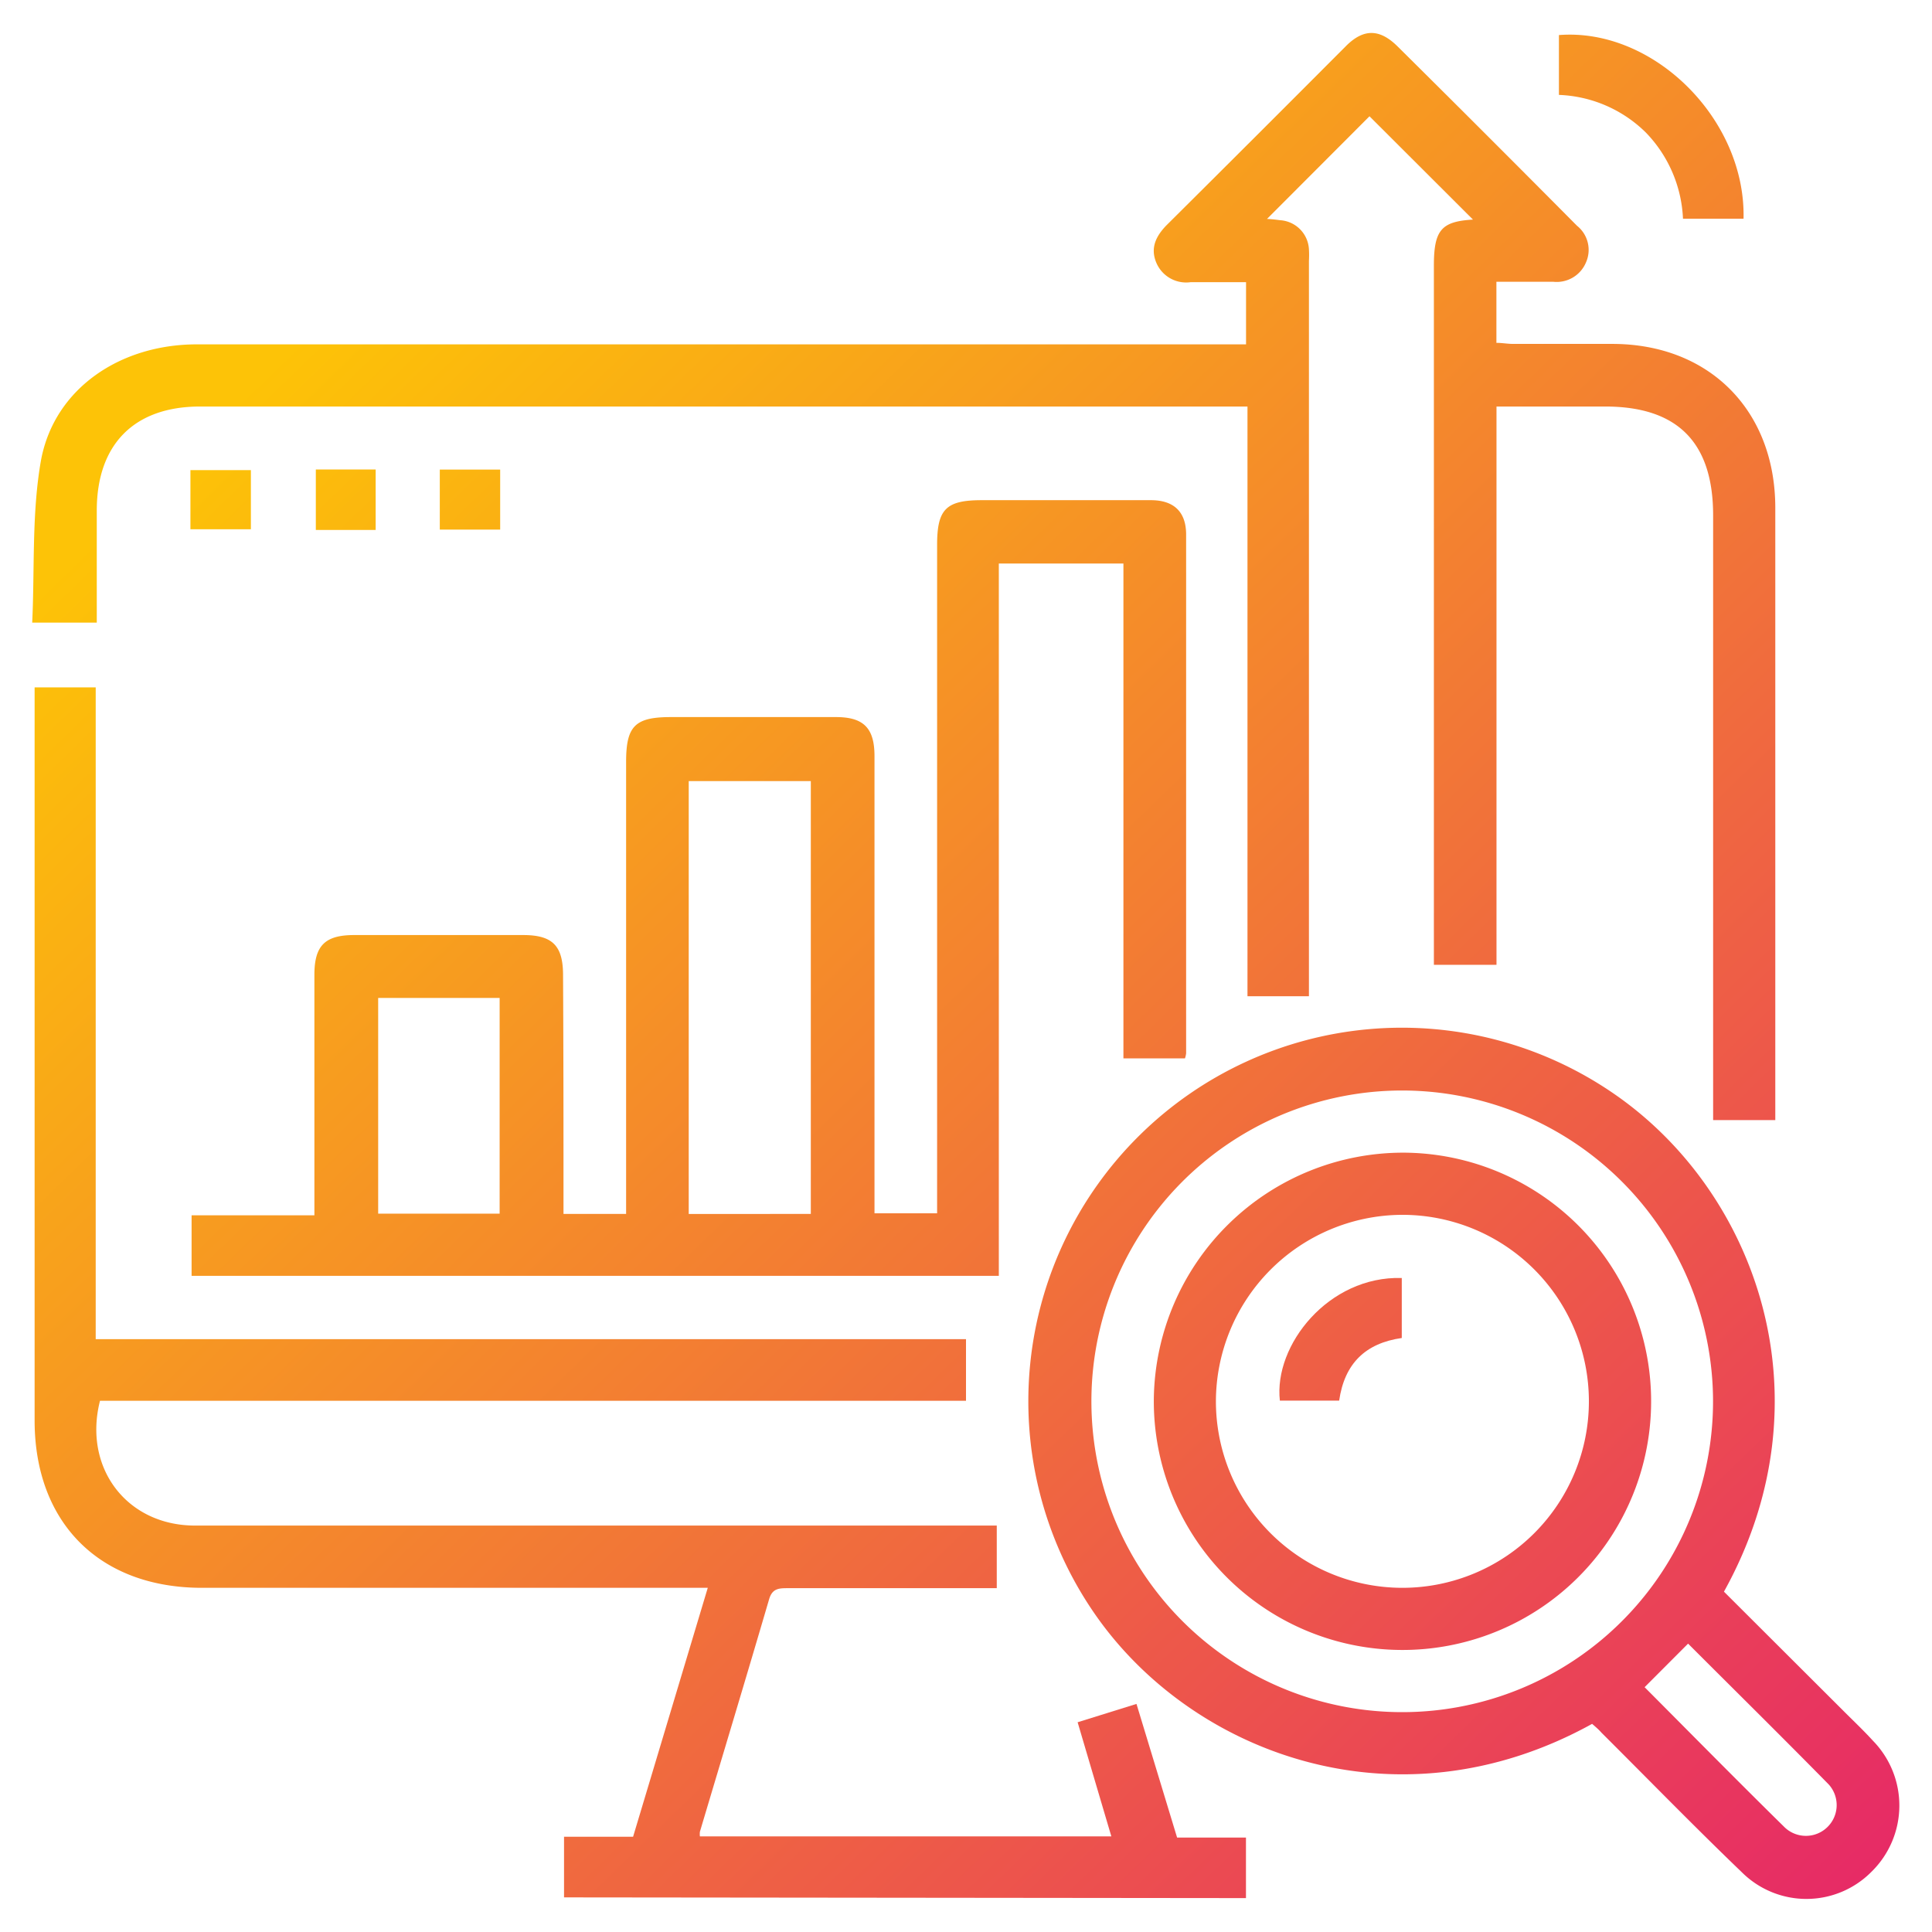
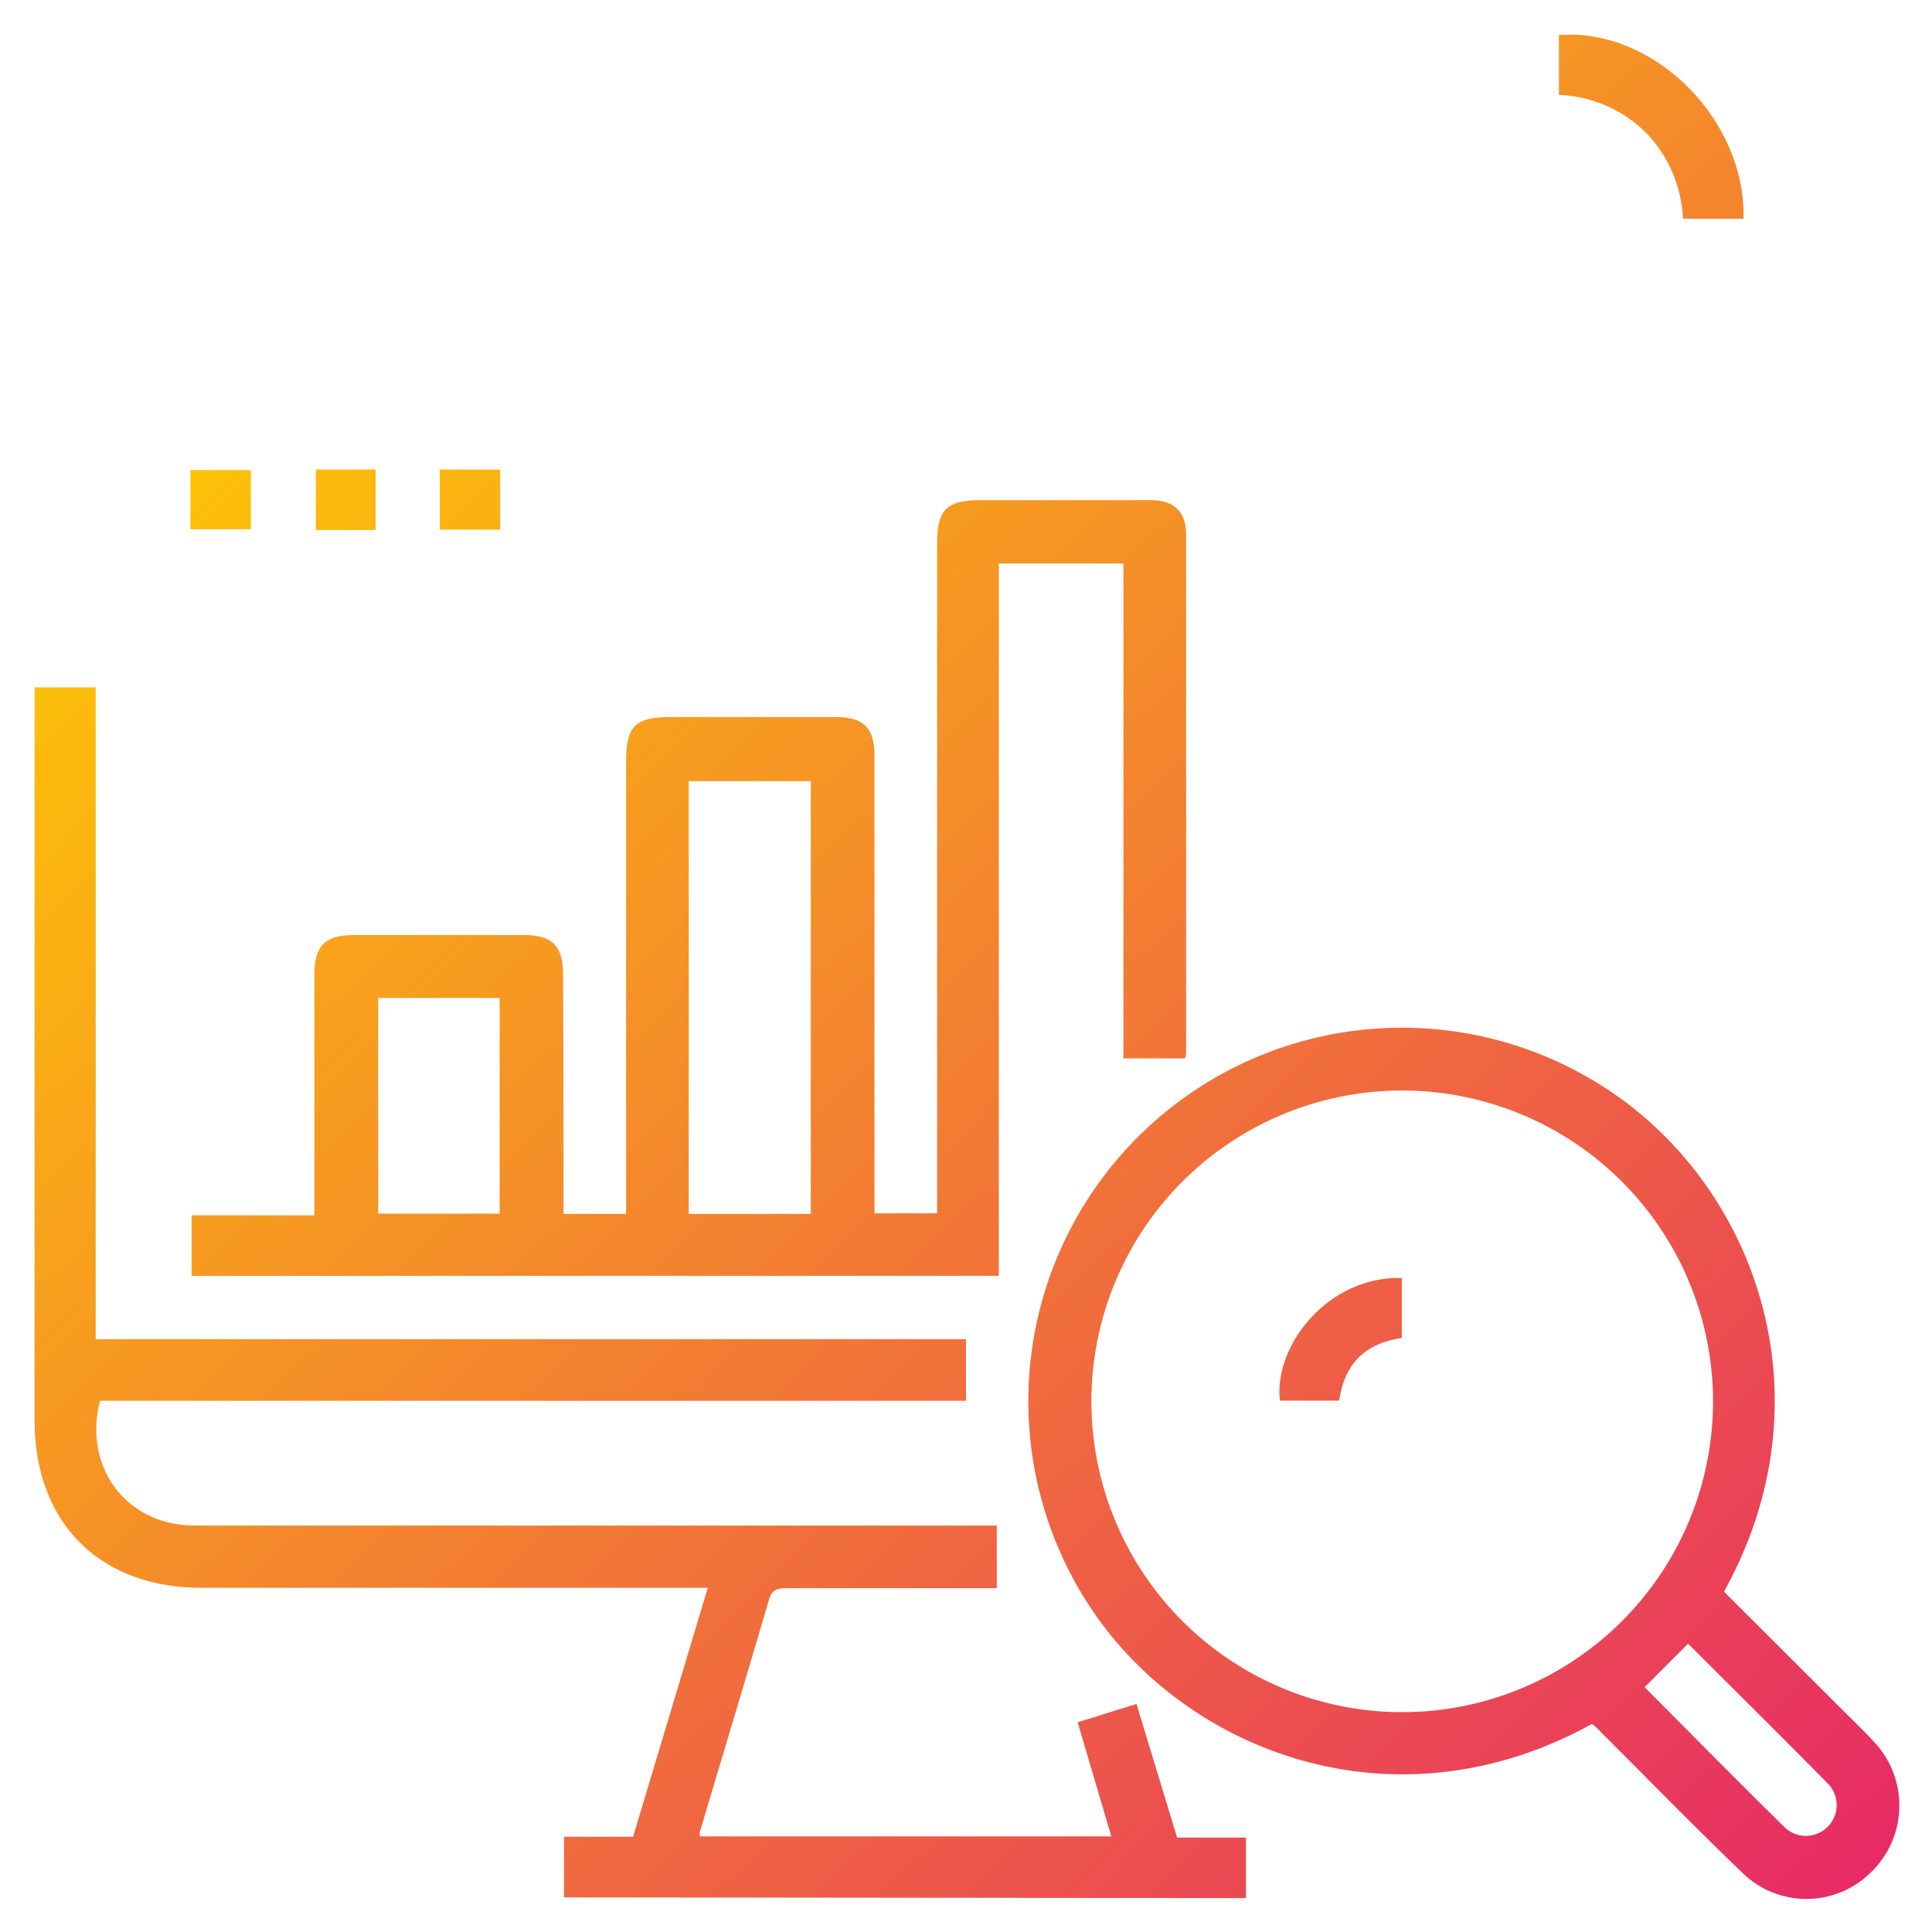
<svg xmlns="http://www.w3.org/2000/svg" xmlns:xlink="http://www.w3.org/1999/xlink" id="Layer_1" data-name="Layer 1" viewBox="0 0 216 216">
  <defs>
    <style>.cls-1{fill:url(#linear-gradient);}.cls-2{fill:url(#linear-gradient-2);}.cls-3{fill:url(#linear-gradient-3);}.cls-4{fill:url(#linear-gradient-4);}.cls-5{fill:url(#linear-gradient-5);}.cls-6{fill:url(#linear-gradient-6);}.cls-7{fill:url(#linear-gradient-7);}.cls-8{fill:url(#linear-gradient-8);}.cls-9{fill:url(#linear-gradient-9);}.cls-10{fill:url(#linear-gradient-10);}</style>
    <linearGradient id="linear-gradient" x1="57.69" y1="14.24" x2="232.87" y2="194.52" gradientUnits="userSpaceOnUse">
      <stop offset="0" stop-color="#fdc307" />
      <stop offset="1" stop-color="#e62768" />
    </linearGradient>
    <linearGradient id="linear-gradient-2" x1="24.59" y1="46.4" x2="199.77" y2="226.69" xlink:href="#linear-gradient" />
    <linearGradient id="linear-gradient-3" x1="-15.3" y1="85.17" x2="159.88" y2="265.45" xlink:href="#linear-gradient" />
    <linearGradient id="linear-gradient-4" x1="37.48" y1="33.88" x2="212.66" y2="214.17" xlink:href="#linear-gradient" />
    <linearGradient id="linear-gradient-5" x1="123.4" y1="-49.61" x2="298.58" y2="130.67" xlink:href="#linear-gradient" />
    <linearGradient id="linear-gradient-6" x1="19.9" y1="50.96" x2="195.08" y2="231.24" xlink:href="#linear-gradient" />
    <linearGradient id="linear-gradient-7" x1="27.09" y1="43.98" x2="202.27" y2="224.26" xlink:href="#linear-gradient" />
    <linearGradient id="linear-gradient-8" x1="34.24" y1="37.02" x2="209.42" y2="217.31" xlink:href="#linear-gradient" />
    <linearGradient id="linear-gradient-9" x1="37.47" y1="33.89" x2="212.65" y2="214.17" xlink:href="#linear-gradient" />
    <linearGradient id="linear-gradient-10" x1="37.41" y1="33.94" x2="212.59" y2="214.23" xlink:href="#linear-gradient" />
  </defs>
-   <path class="cls-1" d="M146.37,111.38h-6.9V45.45H22.36c-7.35,0-11.53,4.22-11.54,11.61,0,4.13,0,8.25,0,12.55H3.6c.29-6.08-.07-12.3,1-18.24C6.12,43.43,13.43,38.5,22,38.5H139.31V31.55c-2.07,0-4.14,0-6.21,0a3.62,3.62,0,0,1-3.84-2.22c-.67-1.64,0-2.94,1.12-4.11q10.06-10,20.13-20.1c1.94-1.92,3.71-1.9,5.67,0q10.09,10,20.13,20.12a3.45,3.45,0,0,1,1,4.11,3.55,3.55,0,0,1-3.67,2.15c-2.08,0-4.16,0-6.34,0v6.83c.63,0,1.25.12,1.87.12h11.08c10.84,0,18.22,7.42,18.23,18.32q0,30.84,0,61.68v6.78h-6.95V57.62c0-8.18-4-12.17-12.07-12.17H167.31v62.42h-7V29.7c0-4,.85-4.94,4.37-5.15L153.11,13,141.65,24.48c.29,0,.88.06,1.47.14a3.44,3.44,0,0,1,3.22,3.25,11.18,11.18,0,0,1,0,1.3v82.21Z" />
  <path class="cls-2" d="M63,135.72h7V85.17c0-4,1-5,5-5q9.22,0,18.46,0c3.1,0,4.31,1.23,4.31,4.37q0,24.33,0,48.65v2.46h7V60.92c0-4,1-5,5-5,6.3,0,12.6,0,18.89,0,2.59,0,3.95,1.31,3.95,3.85q0,29,0,58a3.08,3.08,0,0,1-.13.56H125.6V63H111.67v79.64H21.42v-6.77H35.15v-2.55q0-12.16,0-24.33c0-3.27,1.18-4.45,4.45-4.45q9.43,0,18.89,0c3.27,0,4.45,1.18,4.46,4.44C63,117.81,63,126.64,63,135.72Zm27.65,0V87.33H77v48.39ZM42.28,111.57v24.12H55.86V111.57Z" />
  <path class="cls-3" d="M63.06,212.13v-6.78h7.72l8.35-27.83H22.58c-11.45,0-18.71-7.27-18.71-18.71q0-39.75,0-79.49V76.85H10.7v72.87H108v6.89H11.18c-1.91,7.5,3,13.95,10.62,13.95q43.44,0,86.87,0h2.77v7h-3.56c-6.59,0-13.18,0-19.76,0-1,0-1.77,0-2.13,1.23-2.54,8.67-5.15,17.31-7.74,26a2.31,2.31,0,0,0,0,.52h46c-1.25-4.22-2.47-8.36-3.77-12.76l6.58-2.05,4.54,14.94h7.7v6.77Z" />
  <path class="cls-4" d="M178,192.73c-22.05,12.19-45.35,3.12-56-12.88a41.76,41.76,0,0,1,58.42-57.58c16,11,24.28,34.13,12.32,55.68l13.15,13.12c1.17,1.18,2.39,2.32,3.51,3.55a10.36,10.36,0,0,1-.17,14.65,10.23,10.23,0,0,1-14.48.06c-5.32-5.11-10.47-10.4-15.7-15.61C178.75,193.37,178.37,193.05,178,192.73Zm-21.22-70.81a34.75,34.75,0,1,0,34.74,34.65A34.78,34.78,0,0,0,156.81,121.92Zm27.09,66.71c5.2,5.22,10.41,10.51,15.7,15.71a3.44,3.44,0,0,0,4.88-4.84c-5.21-5.3-10.49-10.51-15.72-15.74Z" />
  <path class="cls-5" d="M174.29,10.61V3.92c10.59-.83,20.9,9.42,20.64,20.53h-6.77A14.76,14.76,0,0,0,184,14.81,14.61,14.61,0,0,0,174.29,10.61Z" />
  <path class="cls-6" d="M21.29,59.17V52.56h6.76v6.61Z" />
  <path class="cls-7" d="M35.31,52.49H42v6.76H35.31Z" />
  <path class="cls-8" d="M55.92,52.5v6.71H49.17V52.5Z" />
-   <path class="cls-9" d="M157.07,128.87A27.8,27.8,0,1,1,129,156.33,27.89,27.89,0,0,1,157.07,128.87Zm-21.13,27.85a20.85,20.85,0,1,0,20.8-20.9A20.9,20.9,0,0,0,135.94,156.72Z" />
  <path class="cls-10" d="M156.72,142.88v6.71c-4.05.58-6.4,2.84-7,7h-6.63C142.39,150.39,148.53,142.64,156.72,142.88Z" />
</svg>